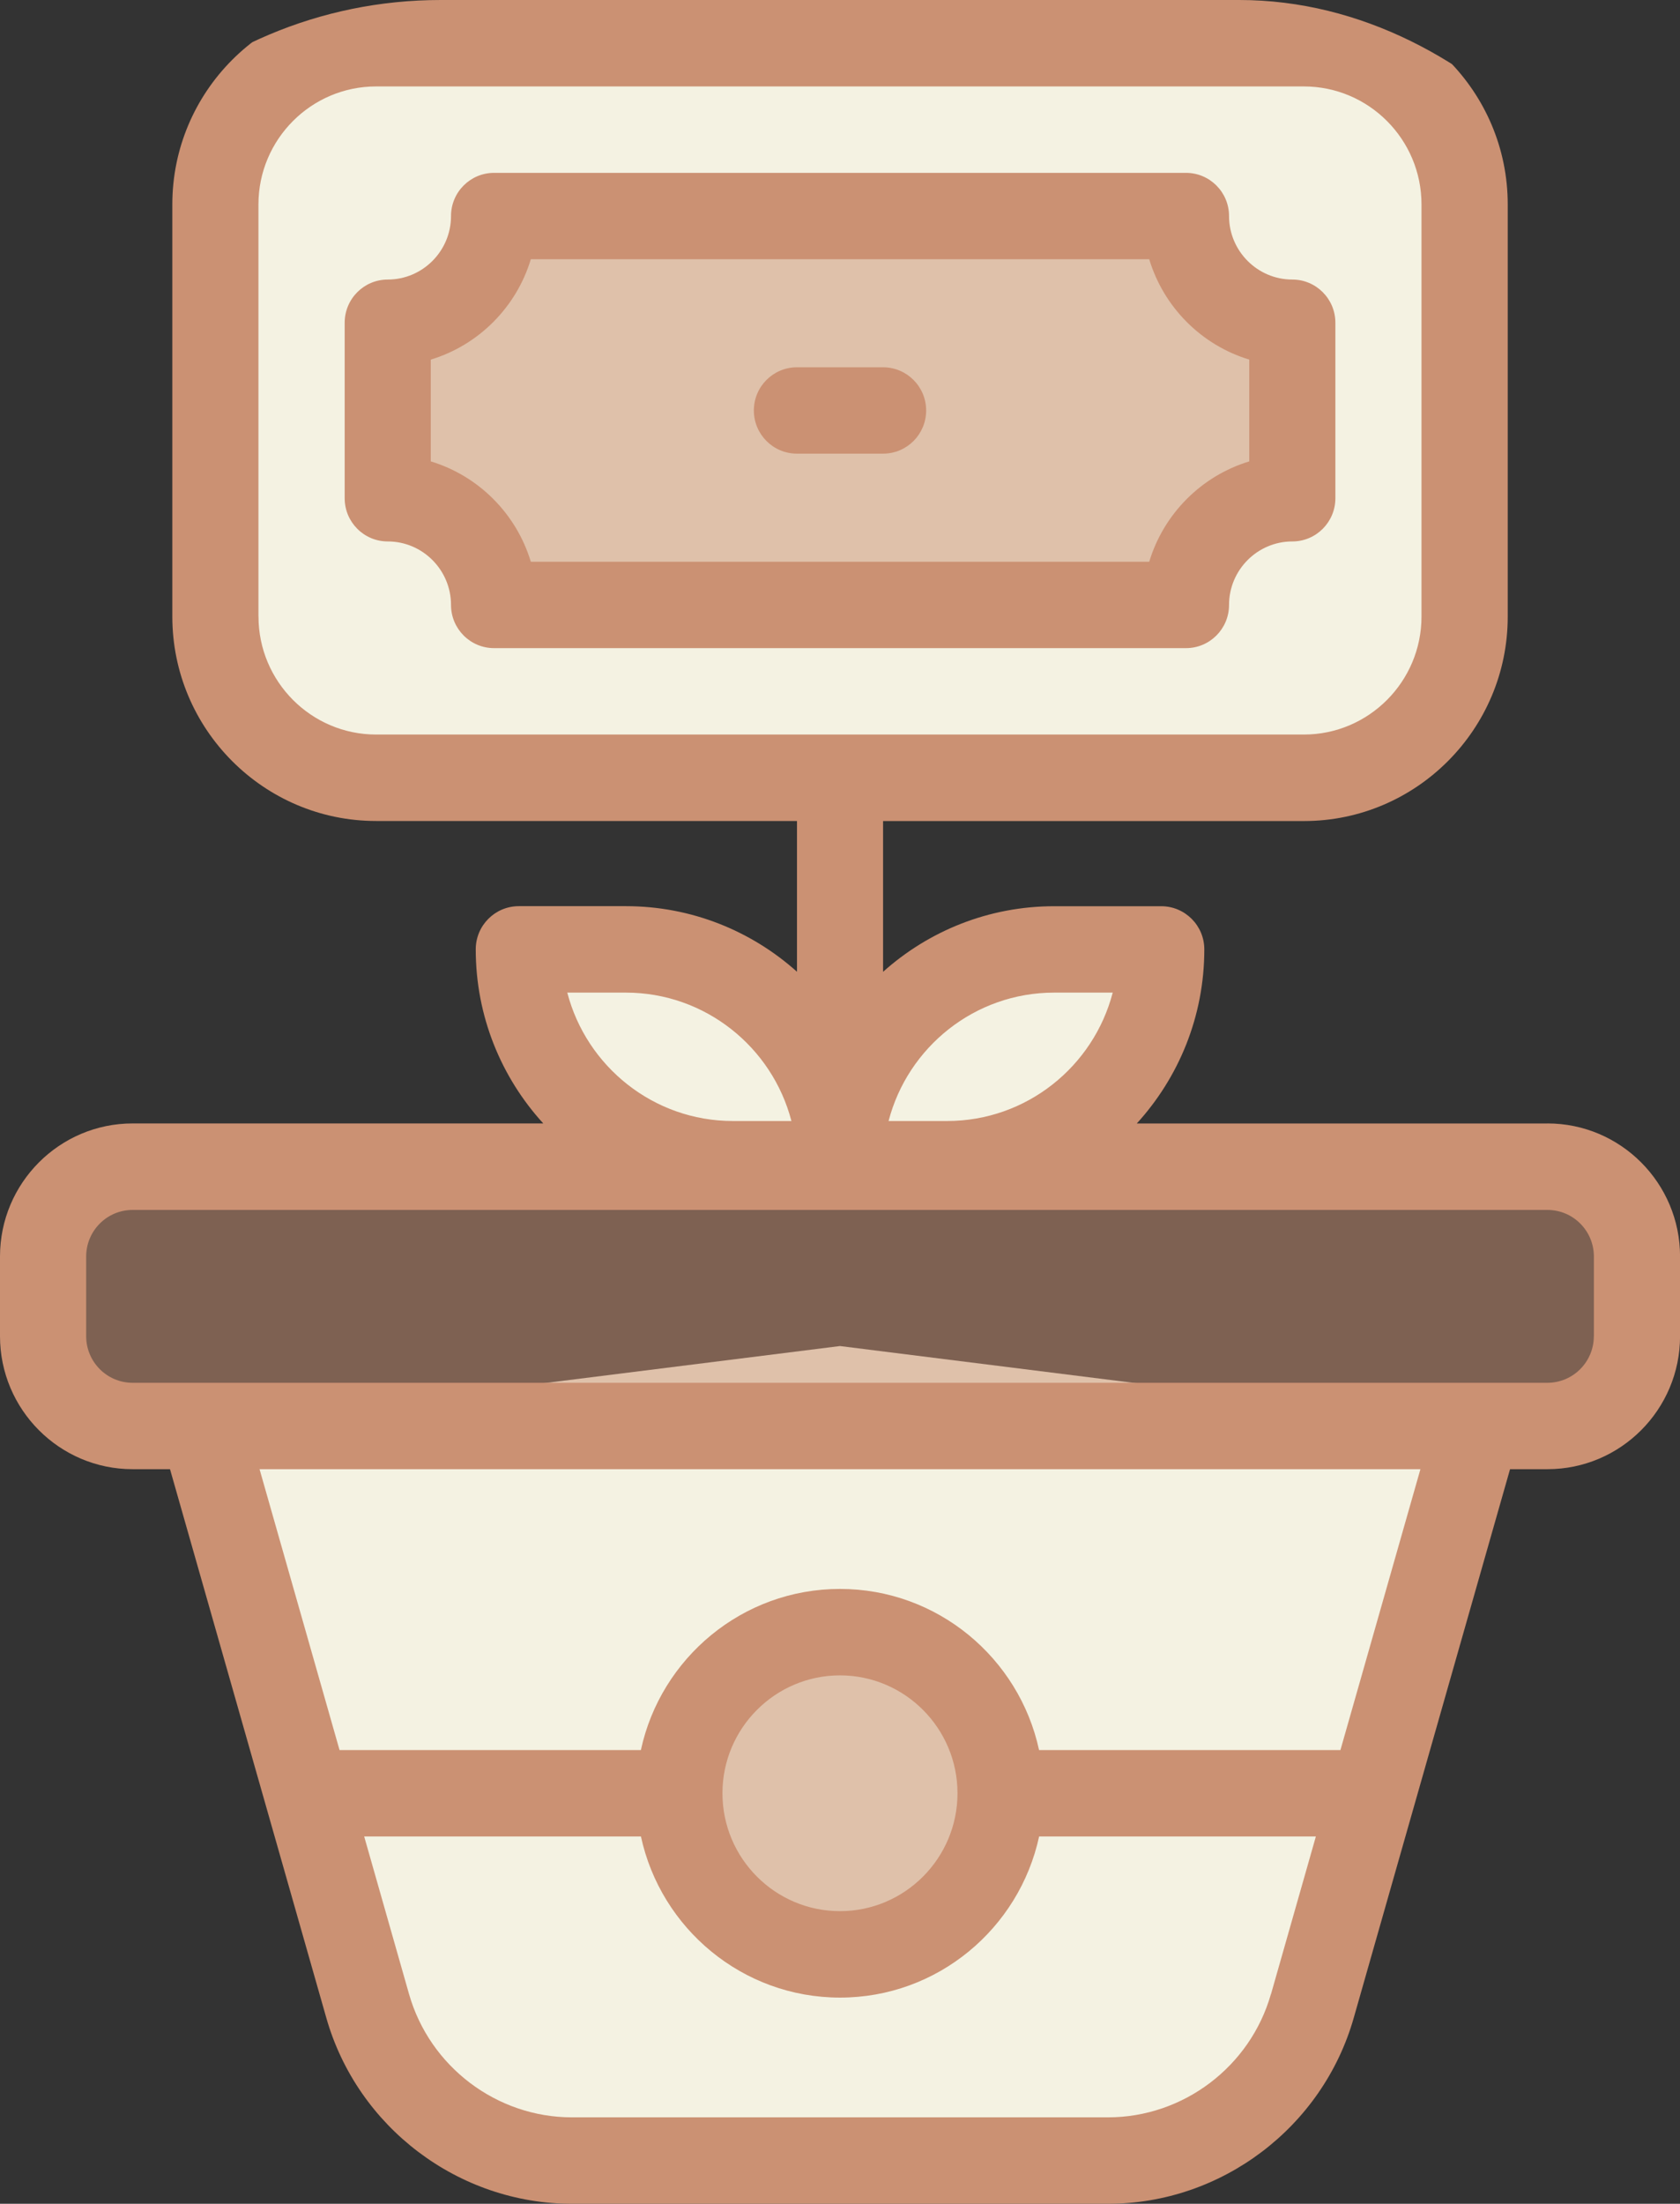
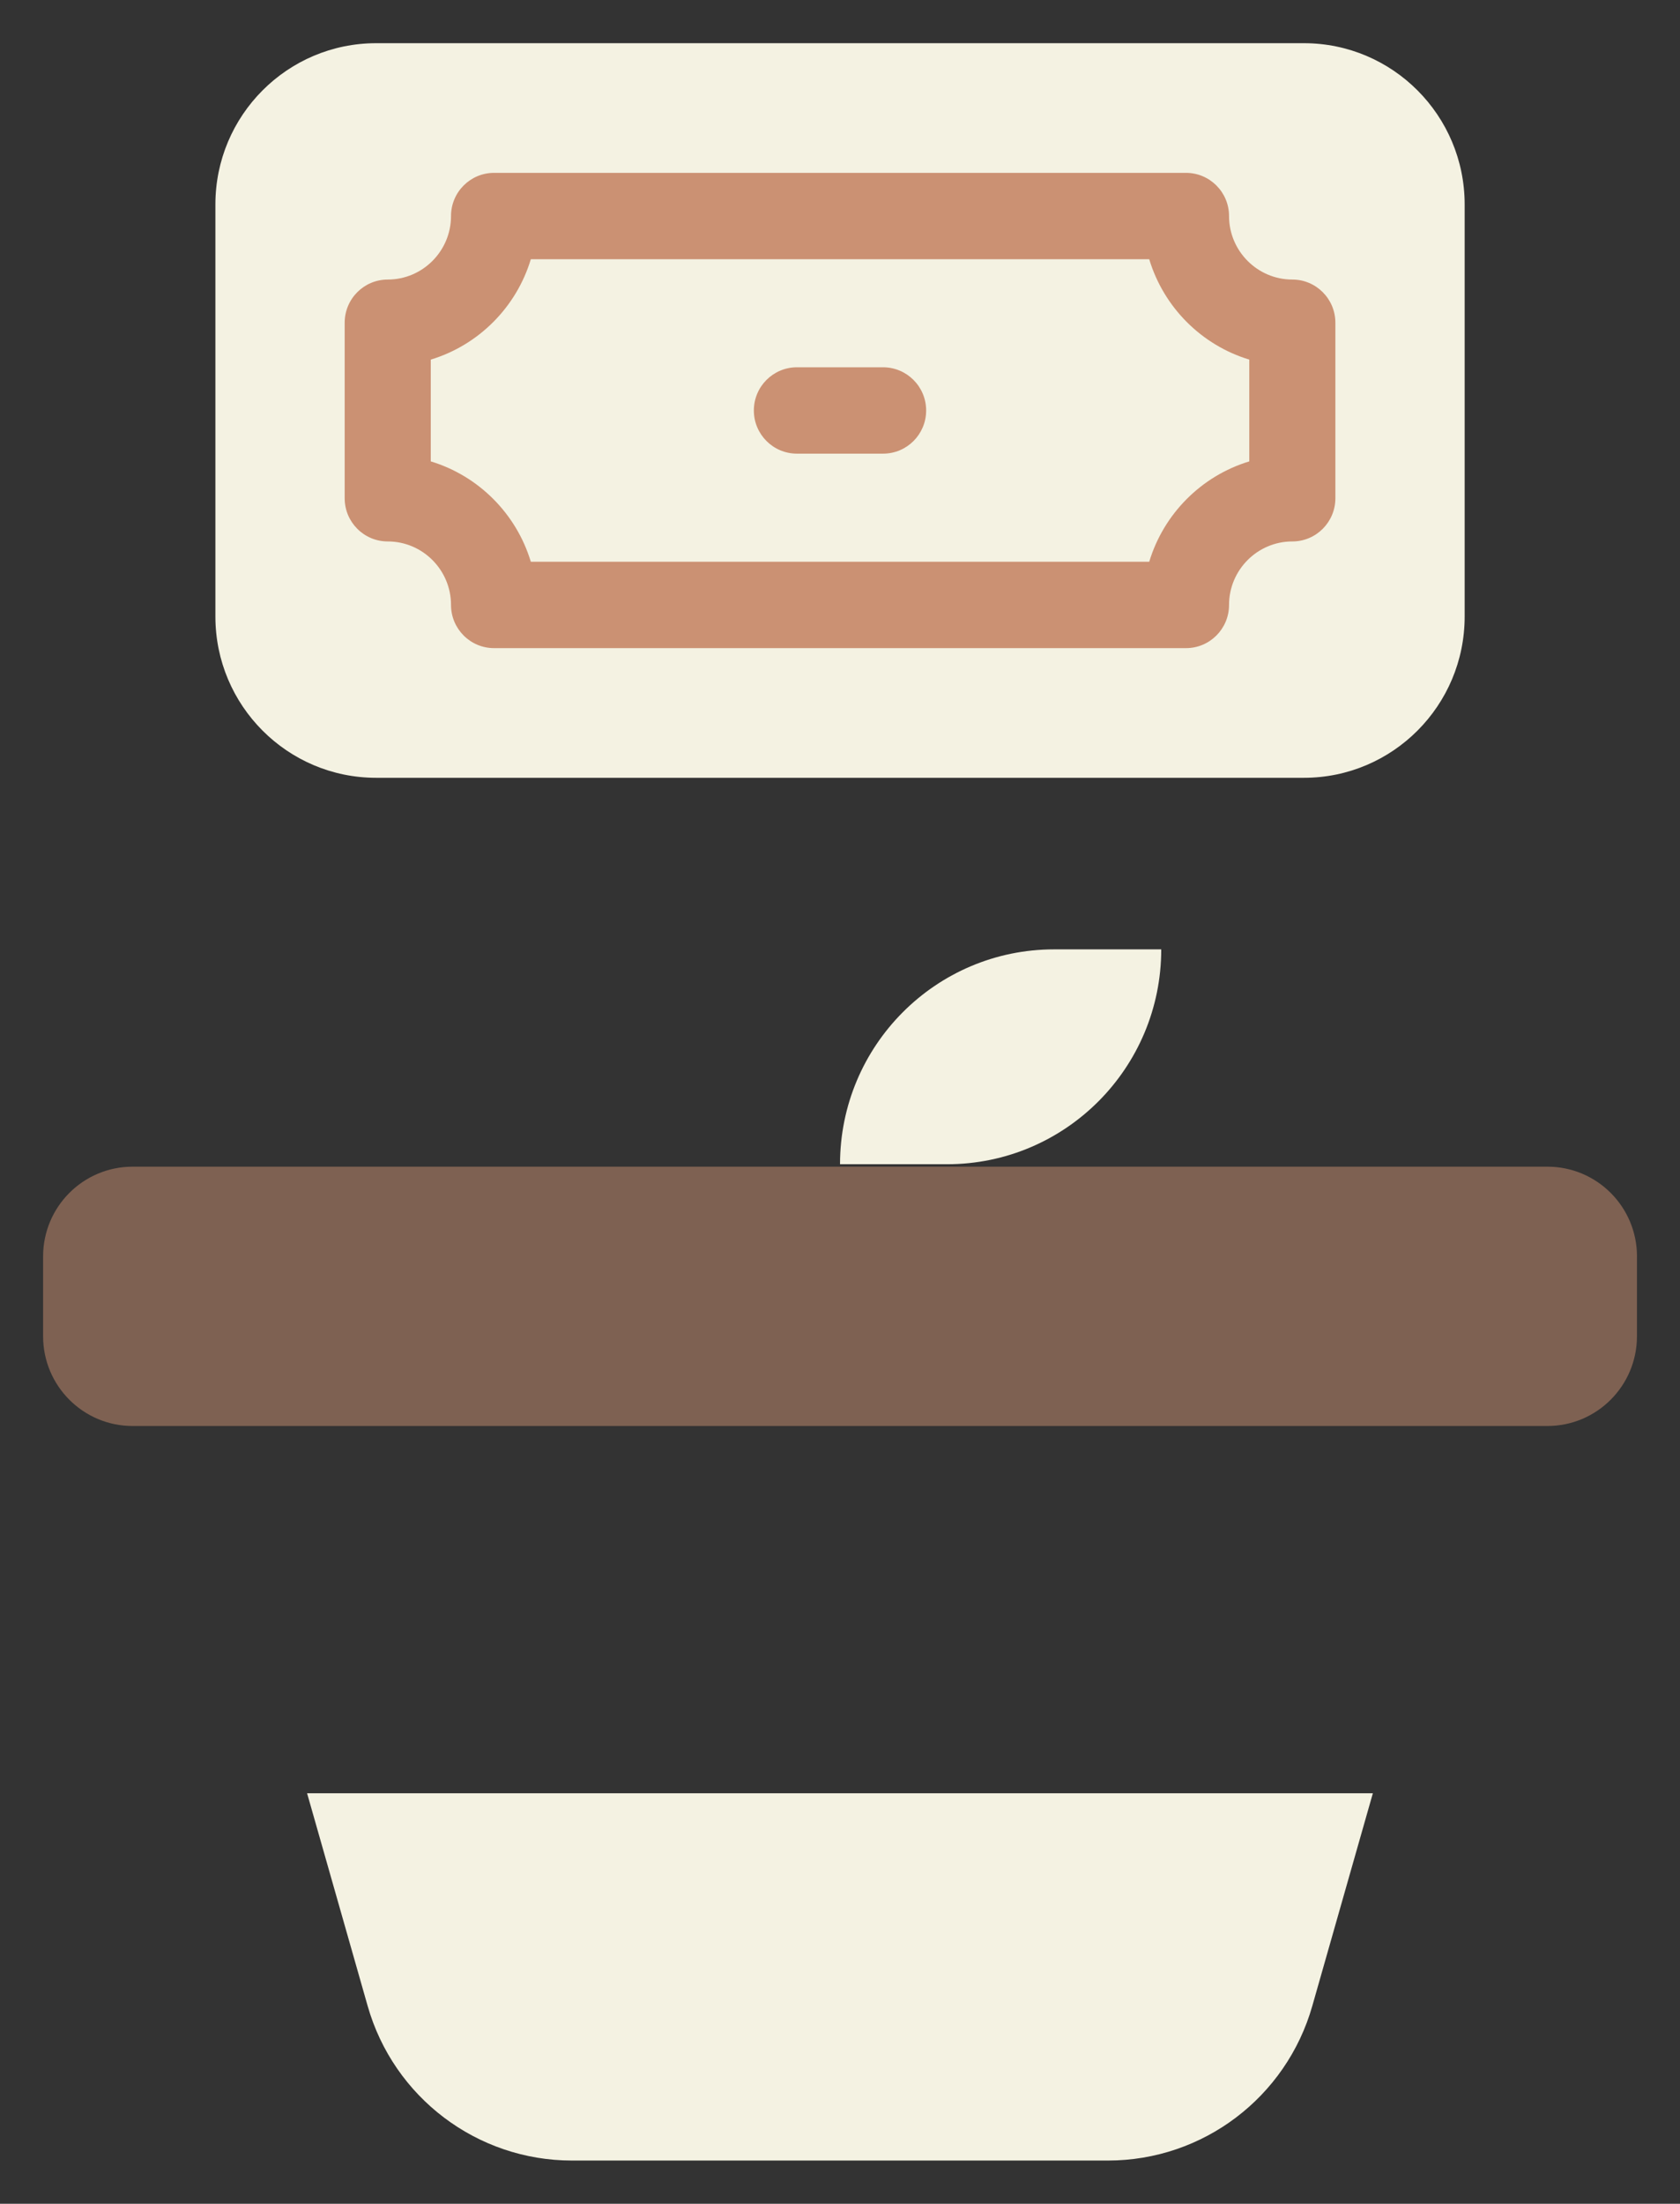
<svg xmlns="http://www.w3.org/2000/svg" width="61" height="80" viewBox="0 0 61 80" fill="none">
  <rect x="0" y="0" width="61" height="80" fill="#333333" stroke="none" />
  <g id="A114-_Business_and_Finance_Two_Color">
    <g clip-path="url(#clip0_12202_1626)">
-       <path id="Vector" d="M7.353 51.765L11.15 65.098L30.499 68.314L49.85 65.098L53.649 51.765L30.499 48.863L7.353 51.765Z" fill="#F4F2E2" />
-       <path id="Vector_2" d="M11.15 65.097L13.349 72.818C14.296 76.141 17.323 78.43 20.767 78.43H40.231C43.675 78.43 46.702 76.141 47.649 72.818L49.848 65.097H11.15Z" fill="#F4F2E2" />
+       <path id="Vector_2" d="M11.15 65.097L13.349 72.818C14.296 76.141 17.323 78.43 20.767 78.43H40.231C43.675 78.43 46.702 76.141 47.649 72.818L49.848 65.097H11.15" fill="#F4F2E2" />
      <path id="Vector_3" d="M13.657 1.568H47.345C50.566 1.568 53.181 4.191 53.181 7.421V22.382C53.181 25.612 50.566 28.235 47.345 28.235H13.657C10.436 28.235 7.821 25.612 7.821 22.382V7.421C7.821 4.191 10.436 1.568 13.657 1.568Z" fill="#F4F2E2" />
-       <path id="Vector_4" d="M46.924 11.716V18.087C44.791 18.087 43.062 19.821 43.062 21.96H17.939C17.939 19.821 16.209 18.087 14.078 18.087V11.716C16.211 11.716 17.939 9.982 17.939 7.843H43.062C43.062 9.982 44.791 11.716 46.924 11.716Z" fill="#CB9173" fill-opacity="0.5" />
      <path id="Vector_5" d="M38.276 34.463H42.164C42.164 38.771 38.682 42.263 34.387 42.263H30.501C30.501 37.955 33.981 34.463 38.276 34.463Z" fill="#F4F2E2" />
-       <path id="Vector_6" d="M30.501 42.263H26.613C22.318 42.263 18.836 38.771 18.836 34.463H22.724C27.019 34.463 30.501 37.955 30.501 42.263Z" fill="#F4F2E2" />
-       <path id="Vector_7" d="M30.501 59.248C33.721 59.248 36.332 61.867 36.332 65.097C36.332 68.328 33.721 70.947 30.501 70.947C27.28 70.947 24.668 68.328 24.668 65.097C24.668 61.867 27.278 59.248 30.501 59.248Z" fill="#CB9173" fill-opacity="0.5" />
      <path id="Vector_8" d="M59.437 45.61V48.507C59.437 50.306 57.98 51.765 56.186 51.765H4.814C3.02 51.765 1.565 50.306 1.565 48.507V45.61C1.565 43.81 3.02 42.352 4.814 42.352H56.188C57.982 42.352 59.438 43.81 59.438 45.61H59.437Z" fill="#CB9173" fill-opacity="0.5" />
      <path id="Vector_9" d="M32.064 13.333H28.936C28.071 13.333 27.372 14.036 27.372 14.901C27.372 15.766 28.073 16.468 28.936 16.468H32.064C32.929 16.468 33.628 15.766 33.628 14.901C33.628 14.036 32.927 13.333 32.064 13.333Z" fill="#CB9173" />
      <path id="Vector_10" d="M44.626 21.96C44.626 20.69 45.658 19.655 46.924 19.655C47.788 19.655 48.487 18.952 48.487 18.087V11.716C48.487 10.849 47.786 10.148 46.924 10.148C45.658 10.148 44.626 9.113 44.626 7.843C44.626 6.976 43.925 6.275 43.063 6.275H17.939C17.075 6.275 16.376 6.978 16.376 7.843C16.376 9.113 15.345 10.148 14.078 10.148C13.214 10.148 12.515 10.851 12.515 11.716V18.087C12.515 18.954 13.216 19.655 14.078 19.655C15.345 19.655 16.376 20.69 16.376 21.96C16.376 22.827 17.077 23.528 17.939 23.528H43.063C43.927 23.528 44.626 22.825 44.626 21.96ZM19.274 20.392C18.749 18.651 17.378 17.275 15.641 16.749V13.054C17.378 12.528 18.749 11.152 19.274 9.411H41.728C42.253 11.152 43.624 12.528 45.361 13.054V16.749C43.624 17.275 42.253 18.651 41.728 20.392H19.274Z" fill="#CB9173" />
-       <path id="Vector_11" d="M56.186 40.784H41.276C42.797 39.116 43.728 36.898 43.728 34.465C43.728 33.598 43.027 32.897 42.164 32.897H38.276C35.894 32.897 33.716 33.798 32.064 35.278V29.805H47.345C51.424 29.805 54.745 26.475 54.745 22.384V7.421C54.745 3.33 51.424 0 47.345 0H13.657C9.578 0 6.257 3.33 6.257 7.421V22.382C6.257 26.473 9.578 29.803 13.657 29.803H28.938V35.276C27.286 33.796 25.11 32.895 22.725 32.895H18.838C17.973 32.895 17.274 33.598 17.274 34.463C17.274 36.896 18.204 39.116 19.726 40.782H4.814C2.161 40.782 0 42.947 0 45.61V48.505C0 51.166 2.159 53.333 4.814 53.333H6.173L11.848 73.25C12.979 77.224 16.648 80 20.769 80H40.233C44.353 80 48.023 77.224 49.154 73.25L54.829 53.333H56.188C58.843 53.333 61.002 51.167 61.002 48.505V45.61C61.002 42.949 58.843 40.782 56.188 40.782L56.186 40.784ZM9.384 22.382V7.421C9.384 5.06 11.301 3.138 13.655 3.138H47.343C49.699 3.138 51.614 5.06 51.614 7.421V22.382C51.614 24.743 49.697 26.665 47.343 26.665H13.657C11.303 26.665 9.386 24.743 9.386 22.382H9.384ZM38.276 36.033H40.402C39.706 38.711 37.275 40.694 34.389 40.694H32.264C32.959 38.016 35.39 36.033 38.276 36.033ZM22.724 36.033C25.608 36.033 28.041 38.016 28.736 40.694H26.611C23.727 40.694 21.294 38.711 20.598 36.033H22.724ZM46.146 72.389C45.396 75.023 42.963 76.862 40.231 76.862H20.767C18.035 76.862 15.604 75.023 14.852 72.387L13.223 66.665H23.272C23.992 70.005 26.959 72.515 30.501 72.515C34.043 72.515 37.008 70.005 37.73 66.665H47.779L46.15 72.387L46.146 72.389ZM26.232 65.097C26.232 62.738 28.146 60.818 30.499 60.818C32.852 60.818 34.766 62.738 34.766 65.097C34.766 67.457 32.852 69.377 30.499 69.377C28.146 69.377 26.232 67.457 26.232 65.097ZM48.67 63.53H37.728C37.008 60.19 34.041 57.68 30.499 57.68C26.957 57.68 23.99 60.19 23.27 63.53H12.329L9.424 53.333H51.575L48.67 63.53ZM57.871 48.507C57.871 49.439 57.116 50.197 56.186 50.197H4.814C3.884 50.197 3.129 49.439 3.129 48.507V45.612C3.129 44.679 3.884 43.922 4.814 43.922H56.188C57.118 43.922 57.873 44.679 57.873 45.612V48.507H57.871Z" fill="#CB9173" />
    </g>
  </g>
  <defs>
    <clipPath id="clip0_12202_1626">
      <rect width="61" height="80" rx="16" fill="white" />
    </clipPath>
  </defs>
</svg>